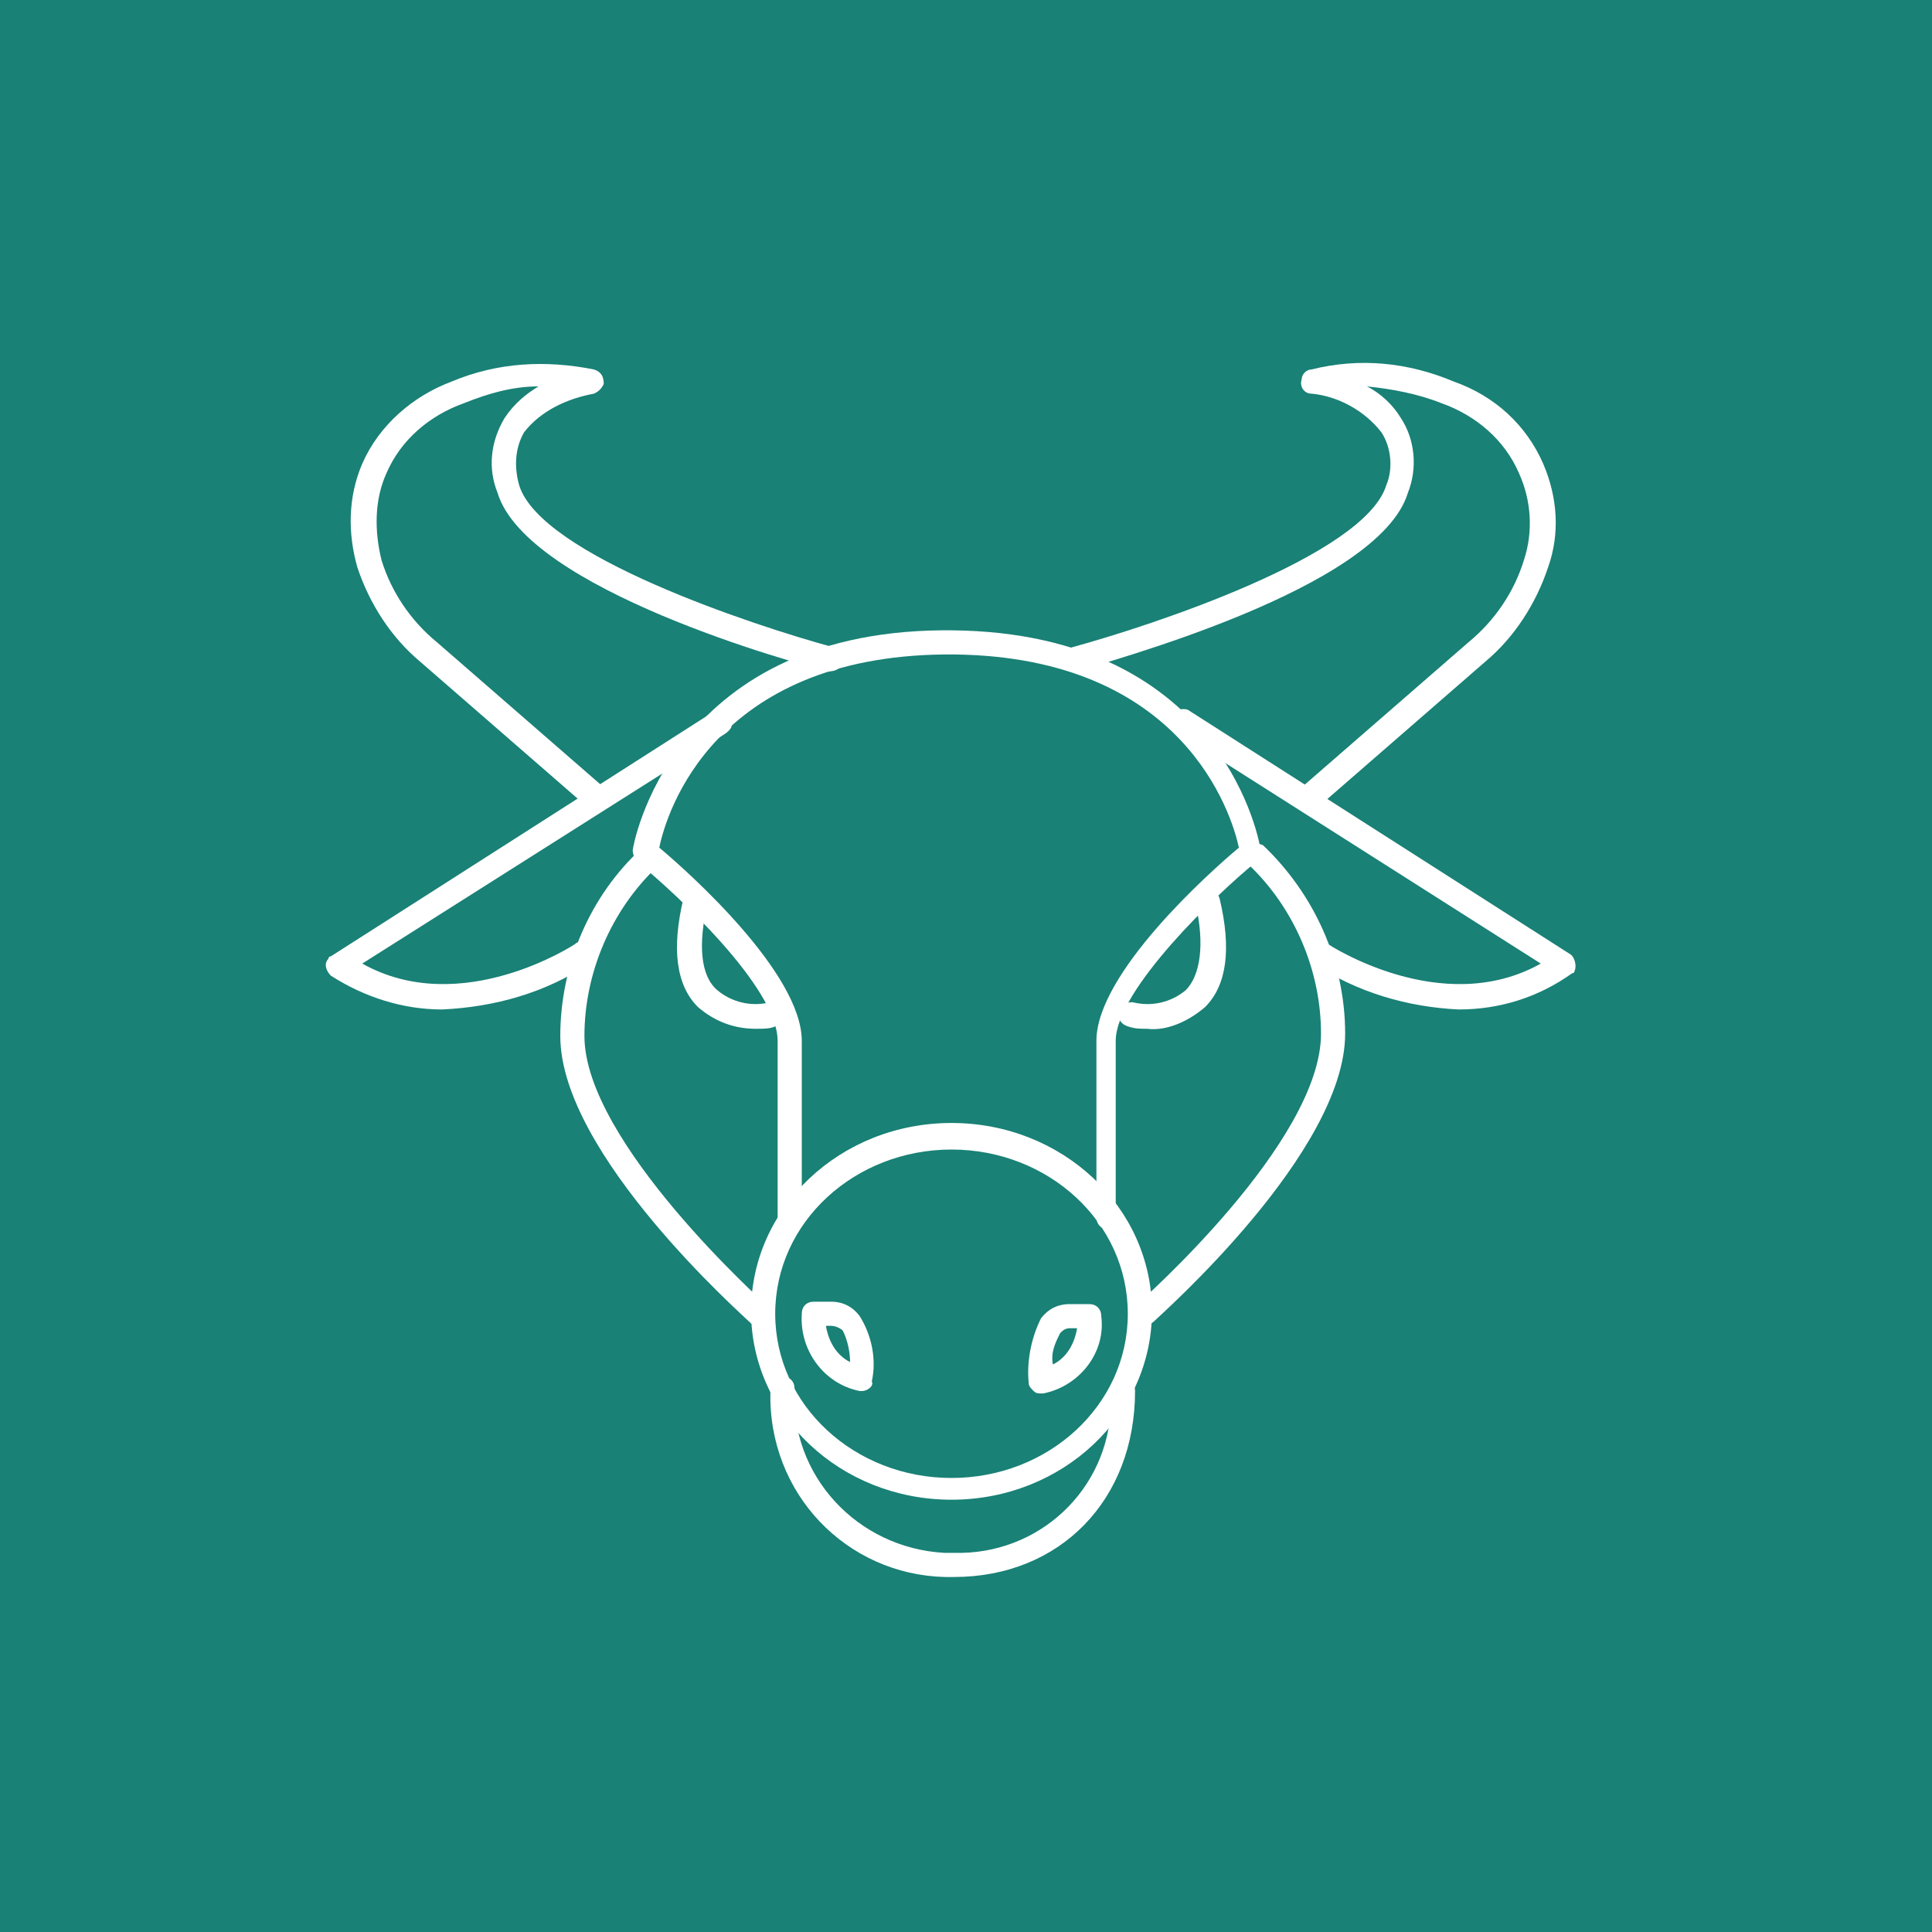
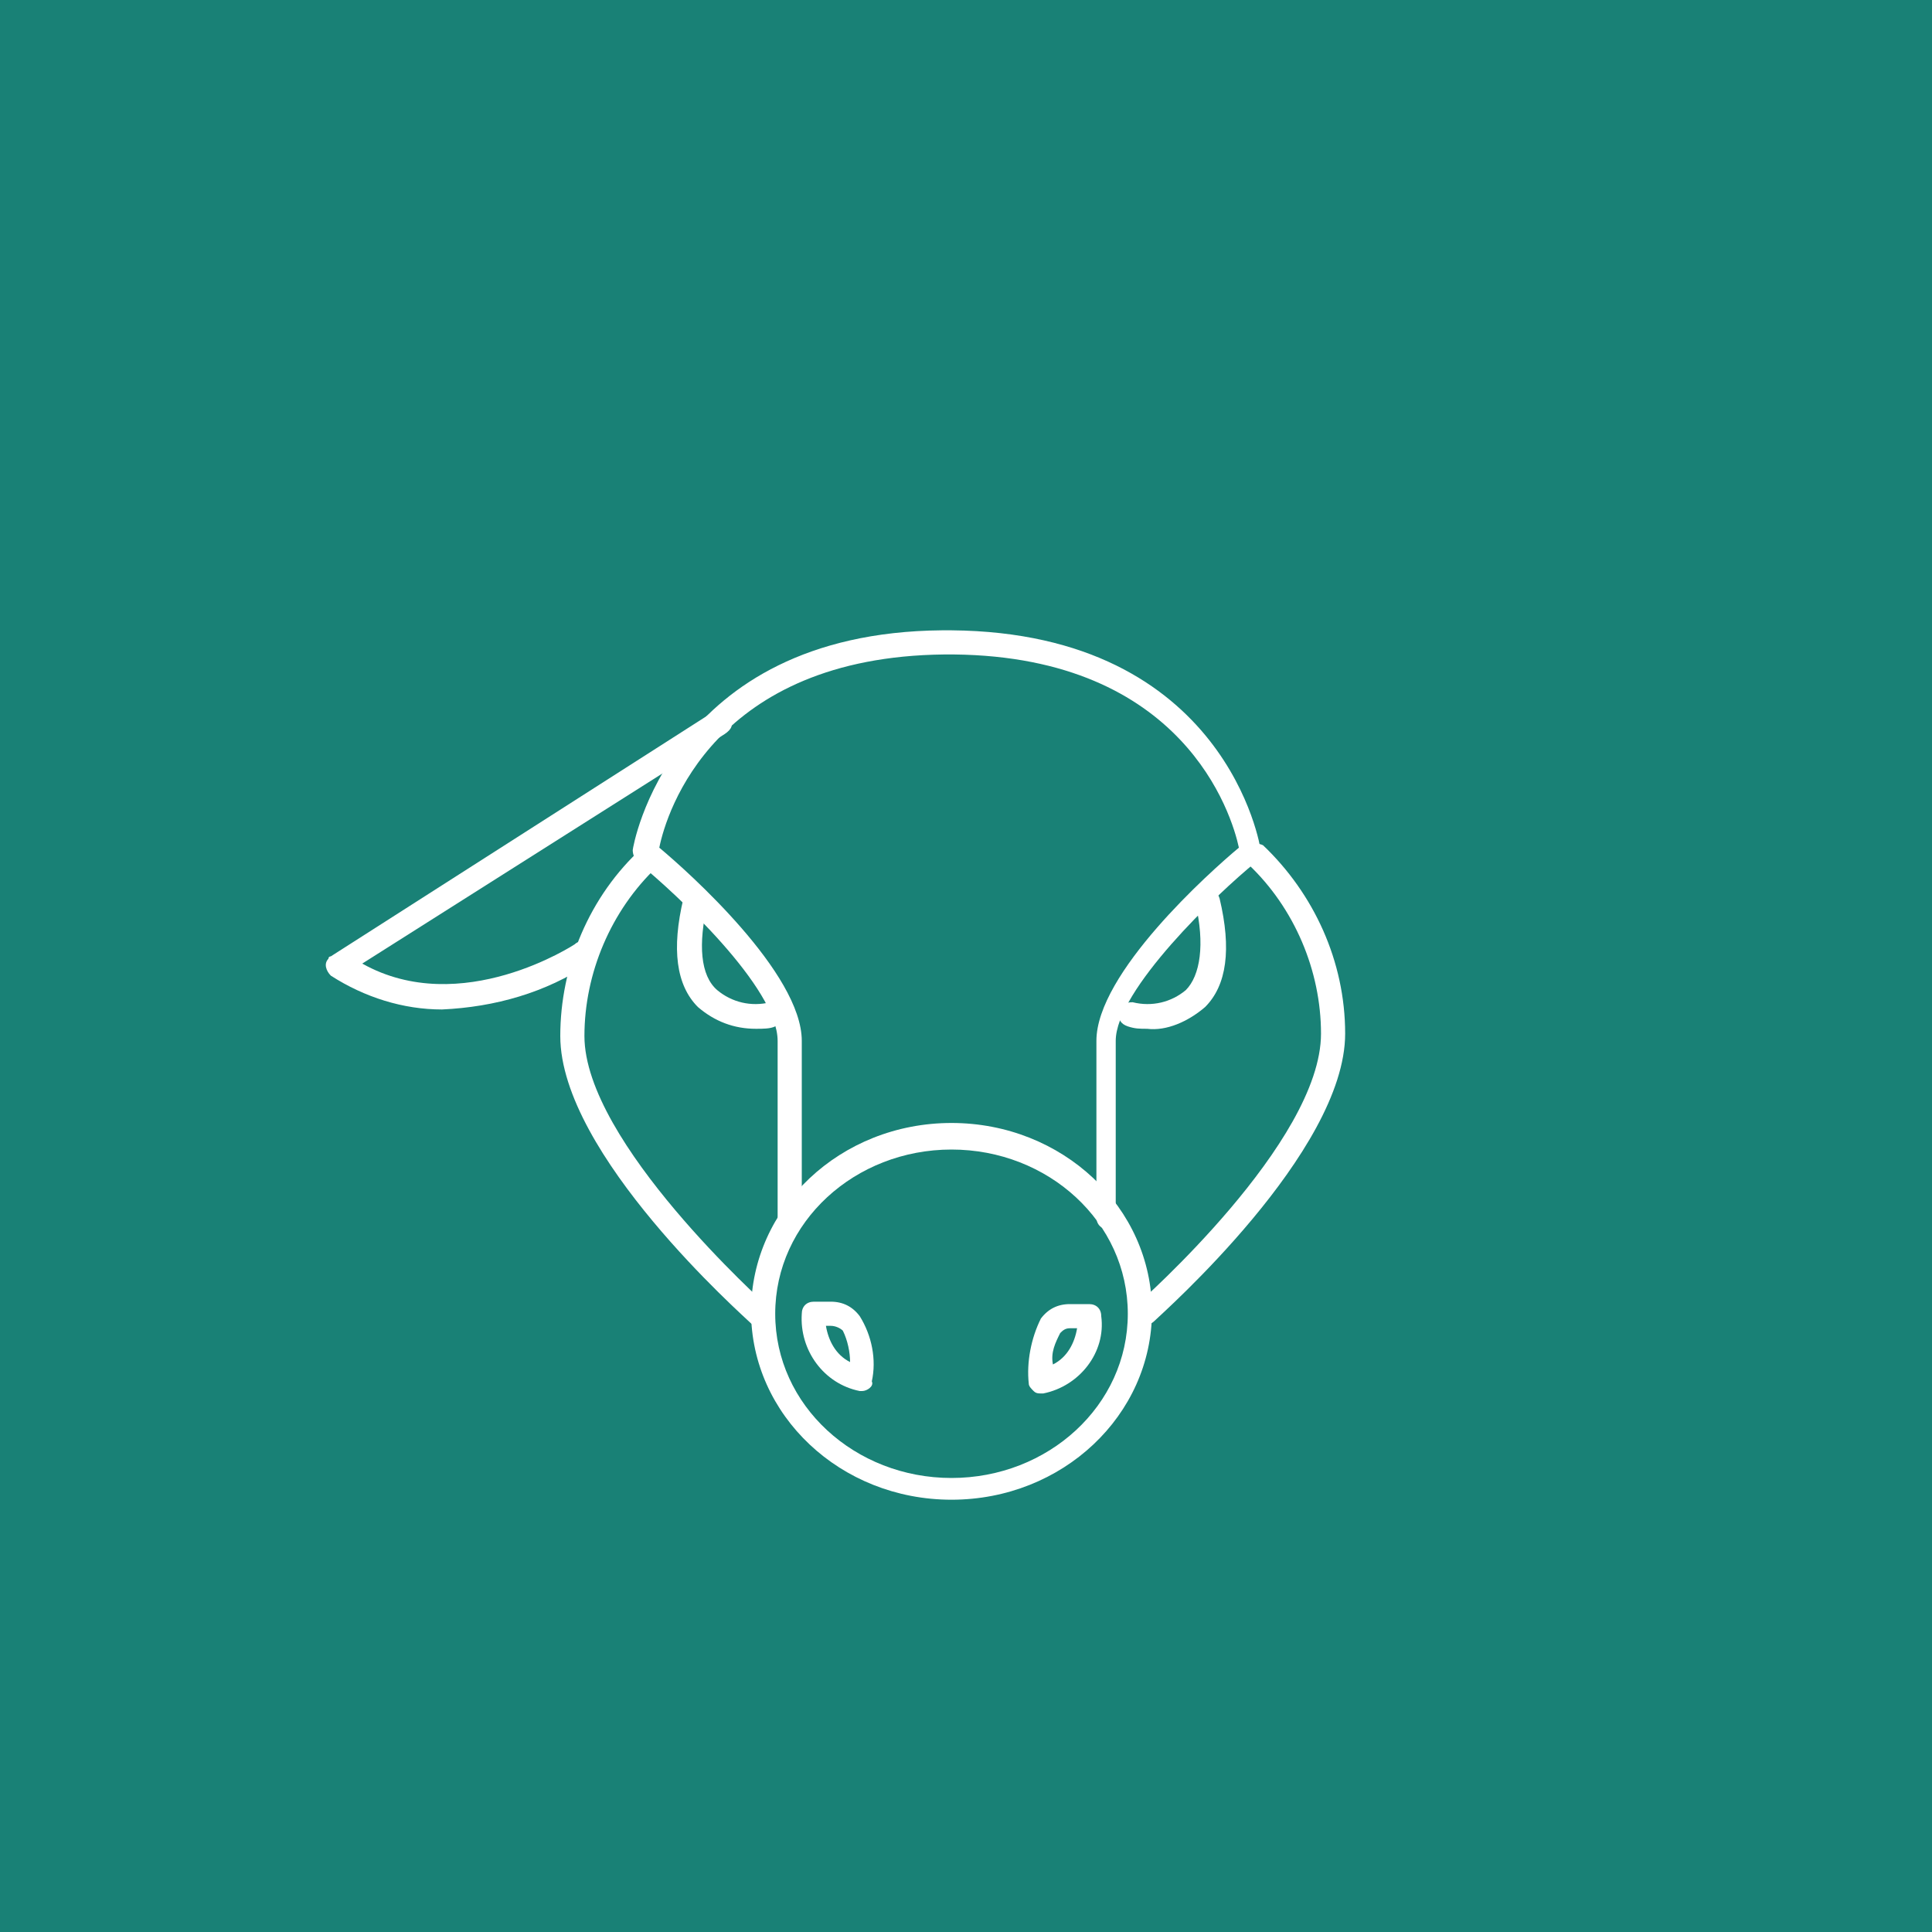
<svg xmlns="http://www.w3.org/2000/svg" version="1.1" id="Ebene_1" x="0px" y="0px" viewBox="0 0 80 80" style="enable-background:new 0 0 80 80;" xml:space="preserve">
  <style type="text/css">
	.st0{fill:#198176;}
	.st1{fill:#FFFFFF;}
</style>
  <g id="Ebene_2_00000098902765419324191840000009389328463320141479_">
    <rect class="st0" width="80" height="80" />
  </g>
  <g id="Ebene_1_00000168823760842609570030000006840724573289838981_">
    <path class="st1" d="M45.9,50.9c-0.3,0-0.5-0.2-0.5-0.5c0,0,0,0,0,0v-7.3c0-2.8,4.7-7,5.9-8c-0.3-1.4-2.3-7.9-11.8-8h-0.4   c-9.5,0.1-11.5,6.5-11.8,8c1.2,1,5.9,5.2,5.9,8v7.3c0,0.3-0.2,0.5-0.5,0.5s-0.5-0.2-0.5-0.5v-7.3c0-2.2-4.2-6.1-5.8-7.4   c-0.1-0.1-0.2-0.3-0.2-0.5c0-0.1,1.5-9,12.8-9.1h0.4c11.4,0.1,12.8,9,12.8,9.1c0,0.2,0,0.3-0.2,0.5c-1.6,1.3-5.8,5.3-5.8,7.4v7.3   C46.4,50.7,46.2,50.9,45.9,50.9C45.9,50.9,45.9,50.9,45.9,50.9z" />
-     <path class="st1" d="M39.5,65.3c-4.1,0.1-7.5-3.1-7.6-7.3c0-0.2,0-0.3,0-0.5c0-0.3,0.2-0.5,0.5-0.5s0.5,0.2,0.5,0.5   c-0.2,3.6,2.6,6.6,6.2,6.8c0.1,0,0.3,0,0.4,0c3.5,0.1,6.4-2.6,6.5-6.1c0-0.2,0-0.4,0-0.6c0-0.3,0.2-0.5,0.5-0.5s0.5,0.2,0.5,0.5   C47,62.1,43.9,65.3,39.5,65.3z" />
    <path class="st1" d="M47.5,42.6c-0.3,0-0.5,0-0.8-0.1c-0.3-0.1-0.4-0.3-0.4-0.6c0.1-0.3,0.3-0.4,0.6-0.4c0.8,0.2,1.6,0,2.2-0.5   c0.6-0.6,0.8-1.9,0.4-3.6c-0.1-0.3,0.1-0.5,0.4-0.6c0.3-0.1,0.5,0.1,0.6,0.4c0,0,0,0,0,0c0.5,2.1,0.3,3.6-0.6,4.5   C49.2,42.3,48.3,42.7,47.5,42.6z" />
    <path class="st1" d="M47.4,54.9c-0.3,0-0.5-0.2-0.5-0.5c0-0.1,0.1-0.3,0.2-0.4c0.1-0.1,7.6-6.7,7.6-11.2c0-2.6-1.1-5.2-3-7   c-0.2-0.2-0.2-0.5-0.1-0.7c0.2-0.2,0.5-0.2,0.7-0.1c2.1,2,3.4,4.8,3.4,7.8c0,4.9-7.6,11.6-7.9,11.9C47.7,54.8,47.5,54.9,47.4,54.9z   " />
-     <path class="st1" d="M60.4,41.8c-2.1-0.1-4.2-0.7-6-1.9c-0.2-0.2-0.3-0.5-0.1-0.7c0.2-0.2,0.5-0.3,0.7-0.1l0,0c0,0,4.7,3.1,8.8,0.8   l-15.1-9.6c-0.2-0.1-0.3-0.5-0.2-0.7s0.5-0.3,0.7-0.2L65,39.5c0.2,0.1,0.3,0.5,0.2,0.7c0,0.1-0.1,0.1-0.1,0.1   C63.7,41.3,62.1,41.8,60.4,41.8z" />
-     <path class="st1" d="M54.2,33.5c-0.3,0-0.5-0.2-0.5-0.5c0-0.1,0.1-0.3,0.2-0.4l6.9-6c1.1-0.9,1.9-2.1,2.3-3.4   c0.4-1.2,0.3-2.5-0.2-3.6c-0.6-1.4-1.8-2.4-3.2-2.9c-1-0.4-2.1-0.6-3.1-0.7c0.6,0.3,1.1,0.8,1.4,1.3c0.6,0.9,0.7,2.1,0.3,3.1   c-1.2,4-12.5,7-13.7,7.4c-0.3,0.1-0.5-0.1-0.6-0.4c-0.1-0.3,0.1-0.5,0.4-0.6c3.3-0.9,12.1-3.8,13-6.7c0.3-0.7,0.2-1.6-0.2-2.2   c-0.7-0.9-1.8-1.5-2.9-1.6c-0.3,0-0.5-0.3-0.4-0.6c0-0.2,0.2-0.4,0.4-0.4c2-0.5,4-0.3,5.9,0.5c1.7,0.6,3,1.8,3.7,3.4   c0.6,1.4,0.7,2.9,0.2,4.3c-0.5,1.5-1.4,2.9-2.6,3.9l-6.9,6C54.4,33.5,54.3,33.5,54.2,33.5z" />
    <path class="st1" d="M31.3,42.6c-0.9,0-1.7-0.3-2.4-0.9c-0.9-0.9-1.1-2.4-0.6-4.5c0.1-0.3,0.3-0.4,0.6-0.4c0.3,0.1,0.4,0.3,0.4,0.6   c0,0,0,0,0,0c-0.4,1.7-0.3,3,0.4,3.6c0.6,0.5,1.4,0.7,2.2,0.5c0.3-0.1,0.5,0.1,0.6,0.4c0.1,0.3-0.1,0.5-0.4,0.6   C31.9,42.6,31.6,42.6,31.3,42.6z" />
    <path class="st1" d="M31.4,54.9c-0.1,0-0.2,0-0.3-0.1c-0.3-0.3-7.9-7-7.9-11.9c0-2.9,1.2-5.8,3.4-7.8c0.2-0.2,0.5-0.2,0.7,0.1   c0.2,0.2,0.2,0.5-0.1,0.7c-1.9,1.8-3,4.4-3,7c0,4.4,7.5,11.1,7.6,11.2c0.2,0.2,0.2,0.5,0,0.7C31.6,54.8,31.5,54.9,31.4,54.9z" />
    <path class="st1" d="M18.3,41.8c-1.6,0-3.2-0.5-4.6-1.4c-0.2-0.2-0.3-0.5-0.1-0.7c0-0.1,0.1-0.1,0.1-0.1l15.8-10.1   c0.2-0.1,0.5-0.1,0.7,0.2s0.1,0.5-0.2,0.7L15,39.9c4.1,2.3,8.8-0.8,8.8-0.8c0.2-0.2,0.5-0.1,0.7,0.1c0.2,0.2,0.1,0.5-0.1,0.7l0,0   C22.6,41.1,20.5,41.7,18.3,41.8z" />
-     <path class="st1" d="M24.6,33.5c-0.1,0-0.2,0-0.3-0.1l-6.9-6c-1.2-1-2.1-2.4-2.6-3.9c-0.4-1.4-0.4-2.9,0.2-4.3   c0.7-1.6,2.1-2.8,3.7-3.4c1.9-0.8,3.9-0.9,5.9-0.5c0.3,0.1,0.4,0.3,0.4,0.6c-0.1,0.2-0.2,0.3-0.4,0.4c-1.1,0.2-2.2,0.7-2.9,1.6   c-0.4,0.7-0.4,1.5-0.2,2.2c0.9,2.9,9.7,5.8,13,6.7c0.3,0.1,0.4,0.3,0.4,0.6c-0.1,0.3-0.3,0.4-0.6,0.4c-1.3-0.3-12.5-3.4-13.7-7.4   c-0.4-1-0.3-2.1,0.3-3.1c0.4-0.6,0.9-1,1.4-1.3c-1.1,0-2.1,0.3-3.1,0.7c-1.4,0.5-2.6,1.5-3.2,2.9c-0.5,1.1-0.5,2.4-0.2,3.6   c0.4,1.3,1.2,2.5,2.3,3.4l6.9,6c0.2,0.2,0.2,0.5,0,0.7C24.9,33.5,24.7,33.5,24.6,33.5L24.6,33.5z" />
    <path class="st1" d="M39.4,62.1c-4.6,0-8.3-3.5-8.3-7.8c0-4.3,3.7-7.8,8.3-7.8c4.6,0,8.3,3.5,8.3,7.8C47.7,58.6,44,62.1,39.4,62.1z    M39.4,47.6c-4,0-7.3,3-7.3,6.8s3.3,6.8,7.3,6.8s7.3-3,7.3-6.8S43.4,47.6,39.4,47.6z" />
    <path class="st1" d="M35.7,57.6c0,0-0.1,0-0.1,0c-1.5-0.3-2.5-1.7-2.4-3.2c0-0.3,0.2-0.5,0.5-0.5h0.7c0.5,0,0.9,0.2,1.2,0.6   c0.5,0.8,0.7,1.8,0.5,2.7C36.2,57.4,35.9,57.6,35.7,57.6L35.7,57.6z M34.2,54.9c0.1,0.6,0.4,1.2,1,1.5c0-0.4-0.1-0.9-0.3-1.3   c-0.1-0.1-0.3-0.2-0.5-0.2L34.2,54.9z" />
    <path class="st1" d="M43.1,57.7c-0.1,0-0.2,0-0.3-0.1c-0.1-0.1-0.2-0.2-0.2-0.3c-0.1-0.9,0.1-1.9,0.5-2.7c0.3-0.4,0.7-0.6,1.2-0.6   l0.8,0c0.3,0,0.5,0.2,0.5,0.5c0.2,1.5-0.9,2.9-2.4,3.2C43.2,57.7,43.1,57.7,43.1,57.7z M44.3,55c-0.2,0-0.3,0.1-0.4,0.2   c-0.2,0.4-0.4,0.8-0.3,1.3c0.6-0.3,0.9-0.9,1-1.5L44.3,55z" />
  </g>
</svg>